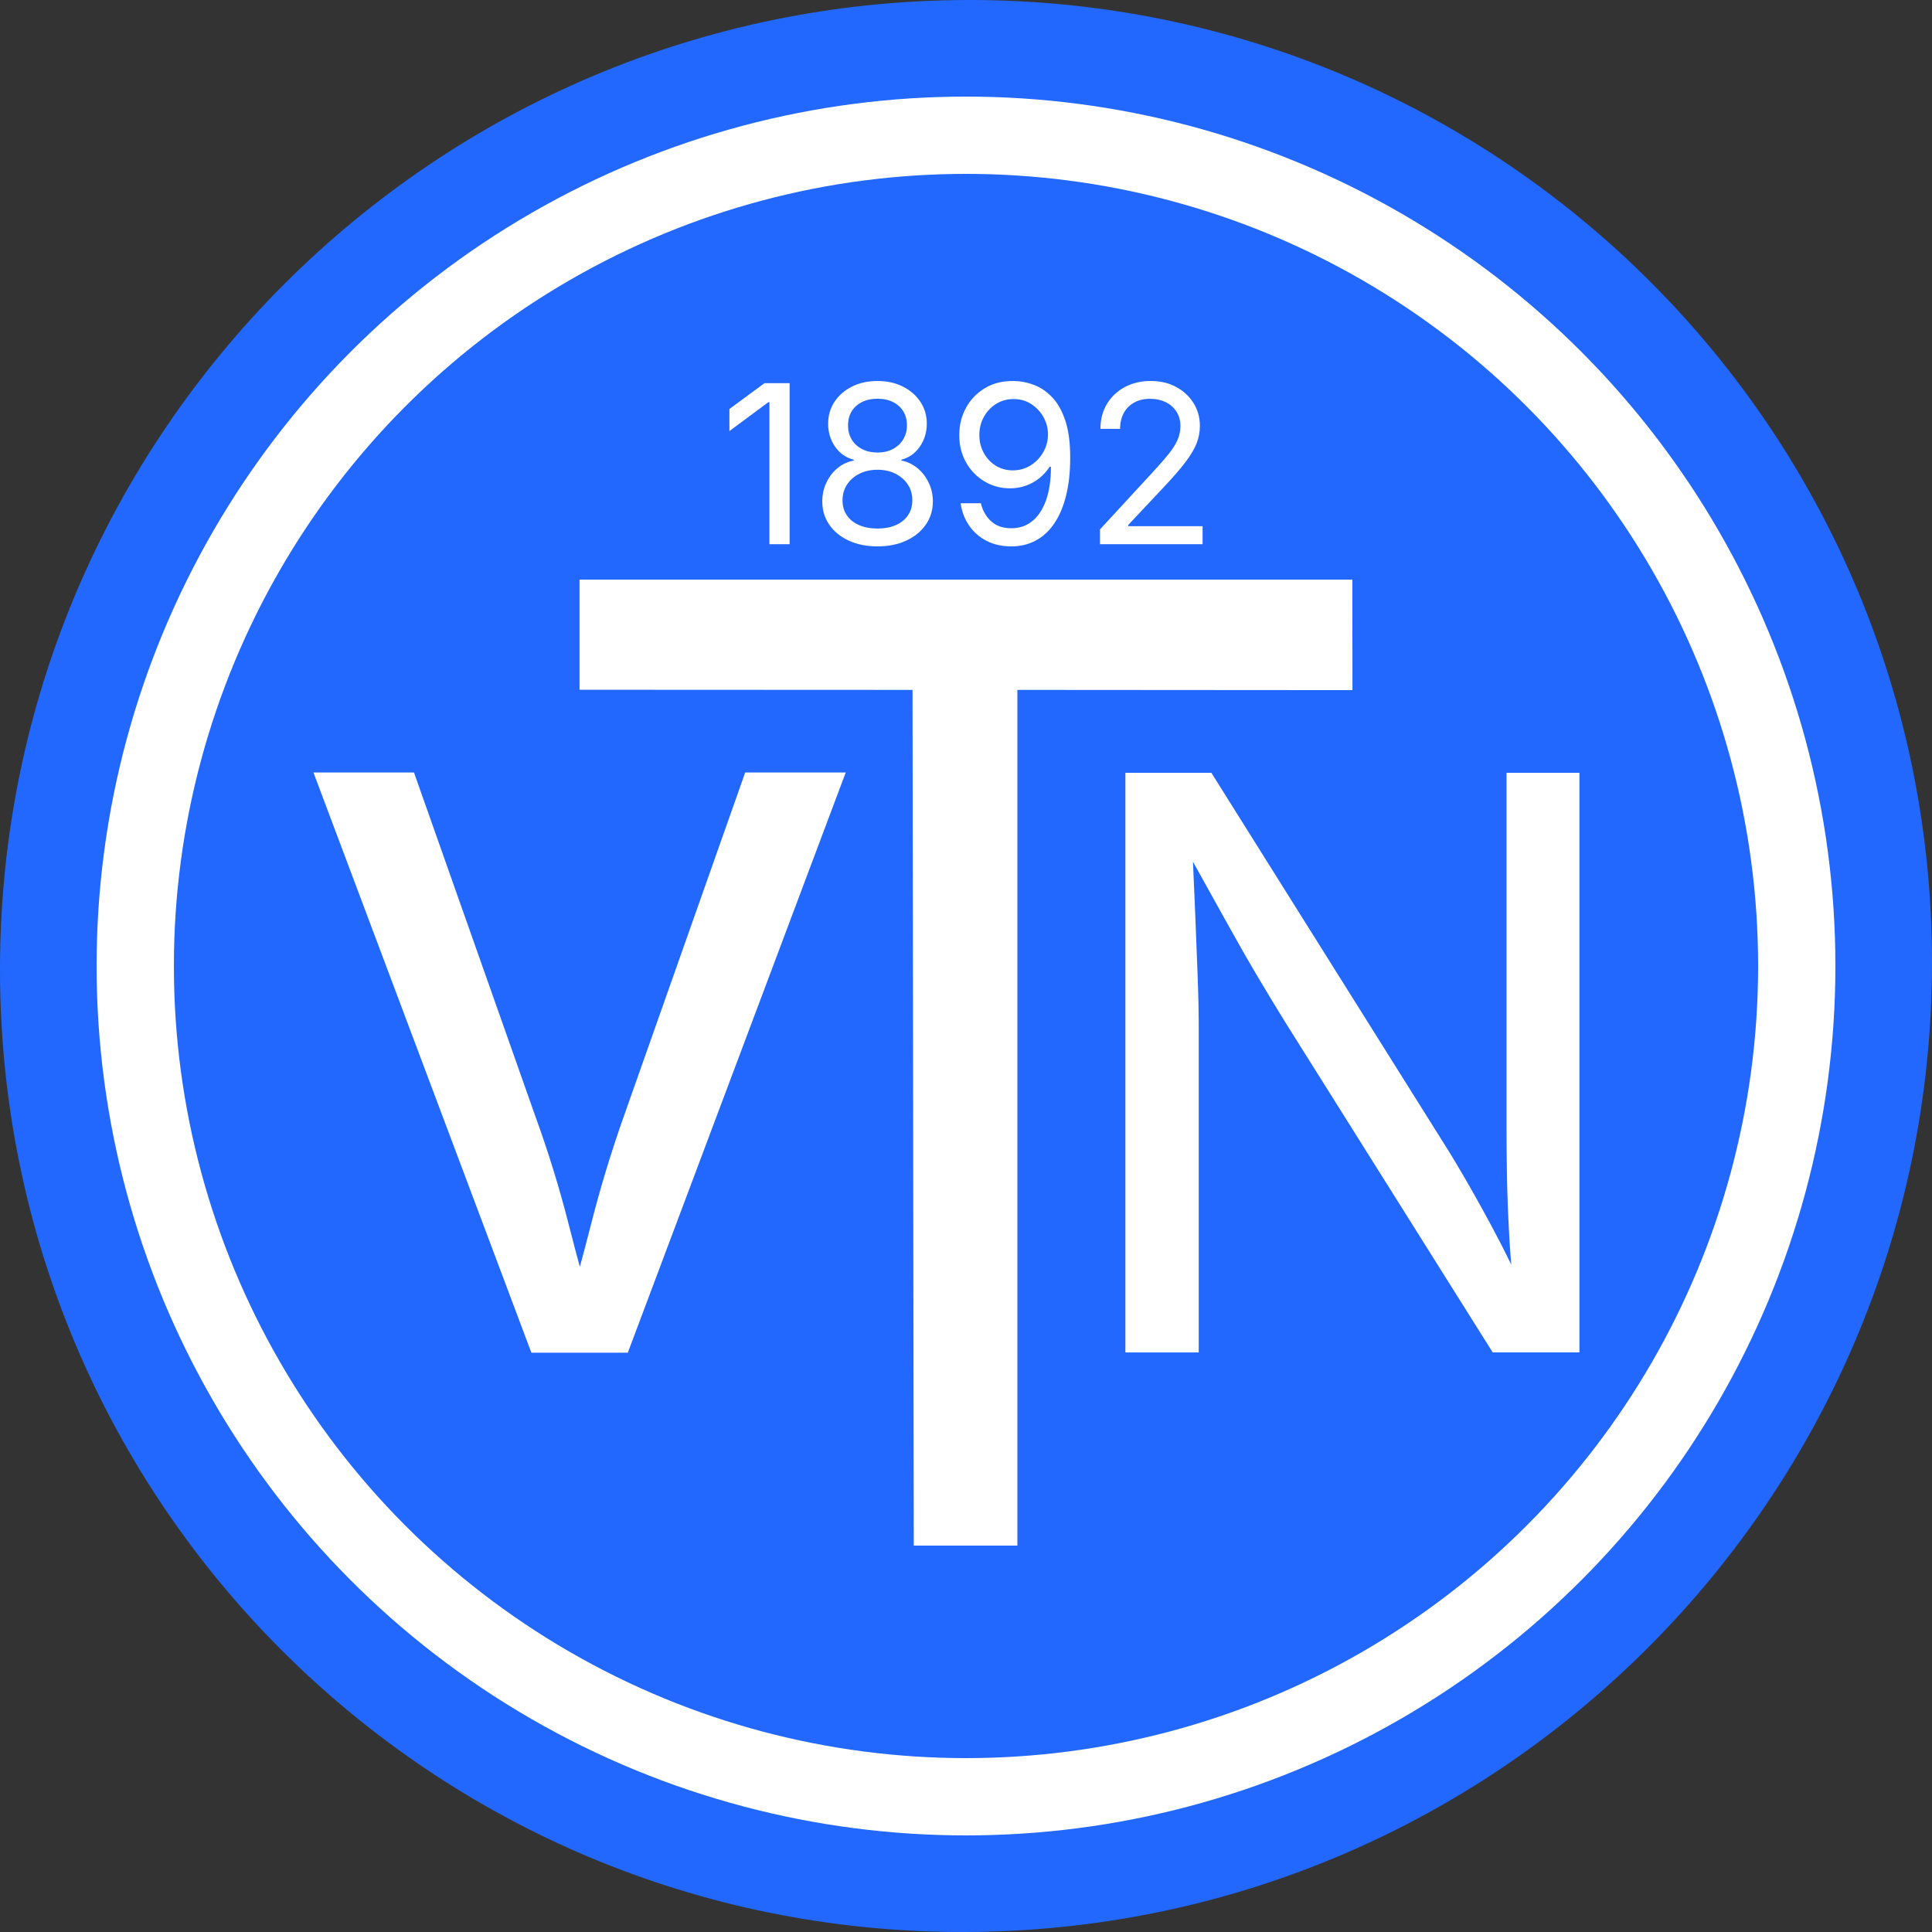
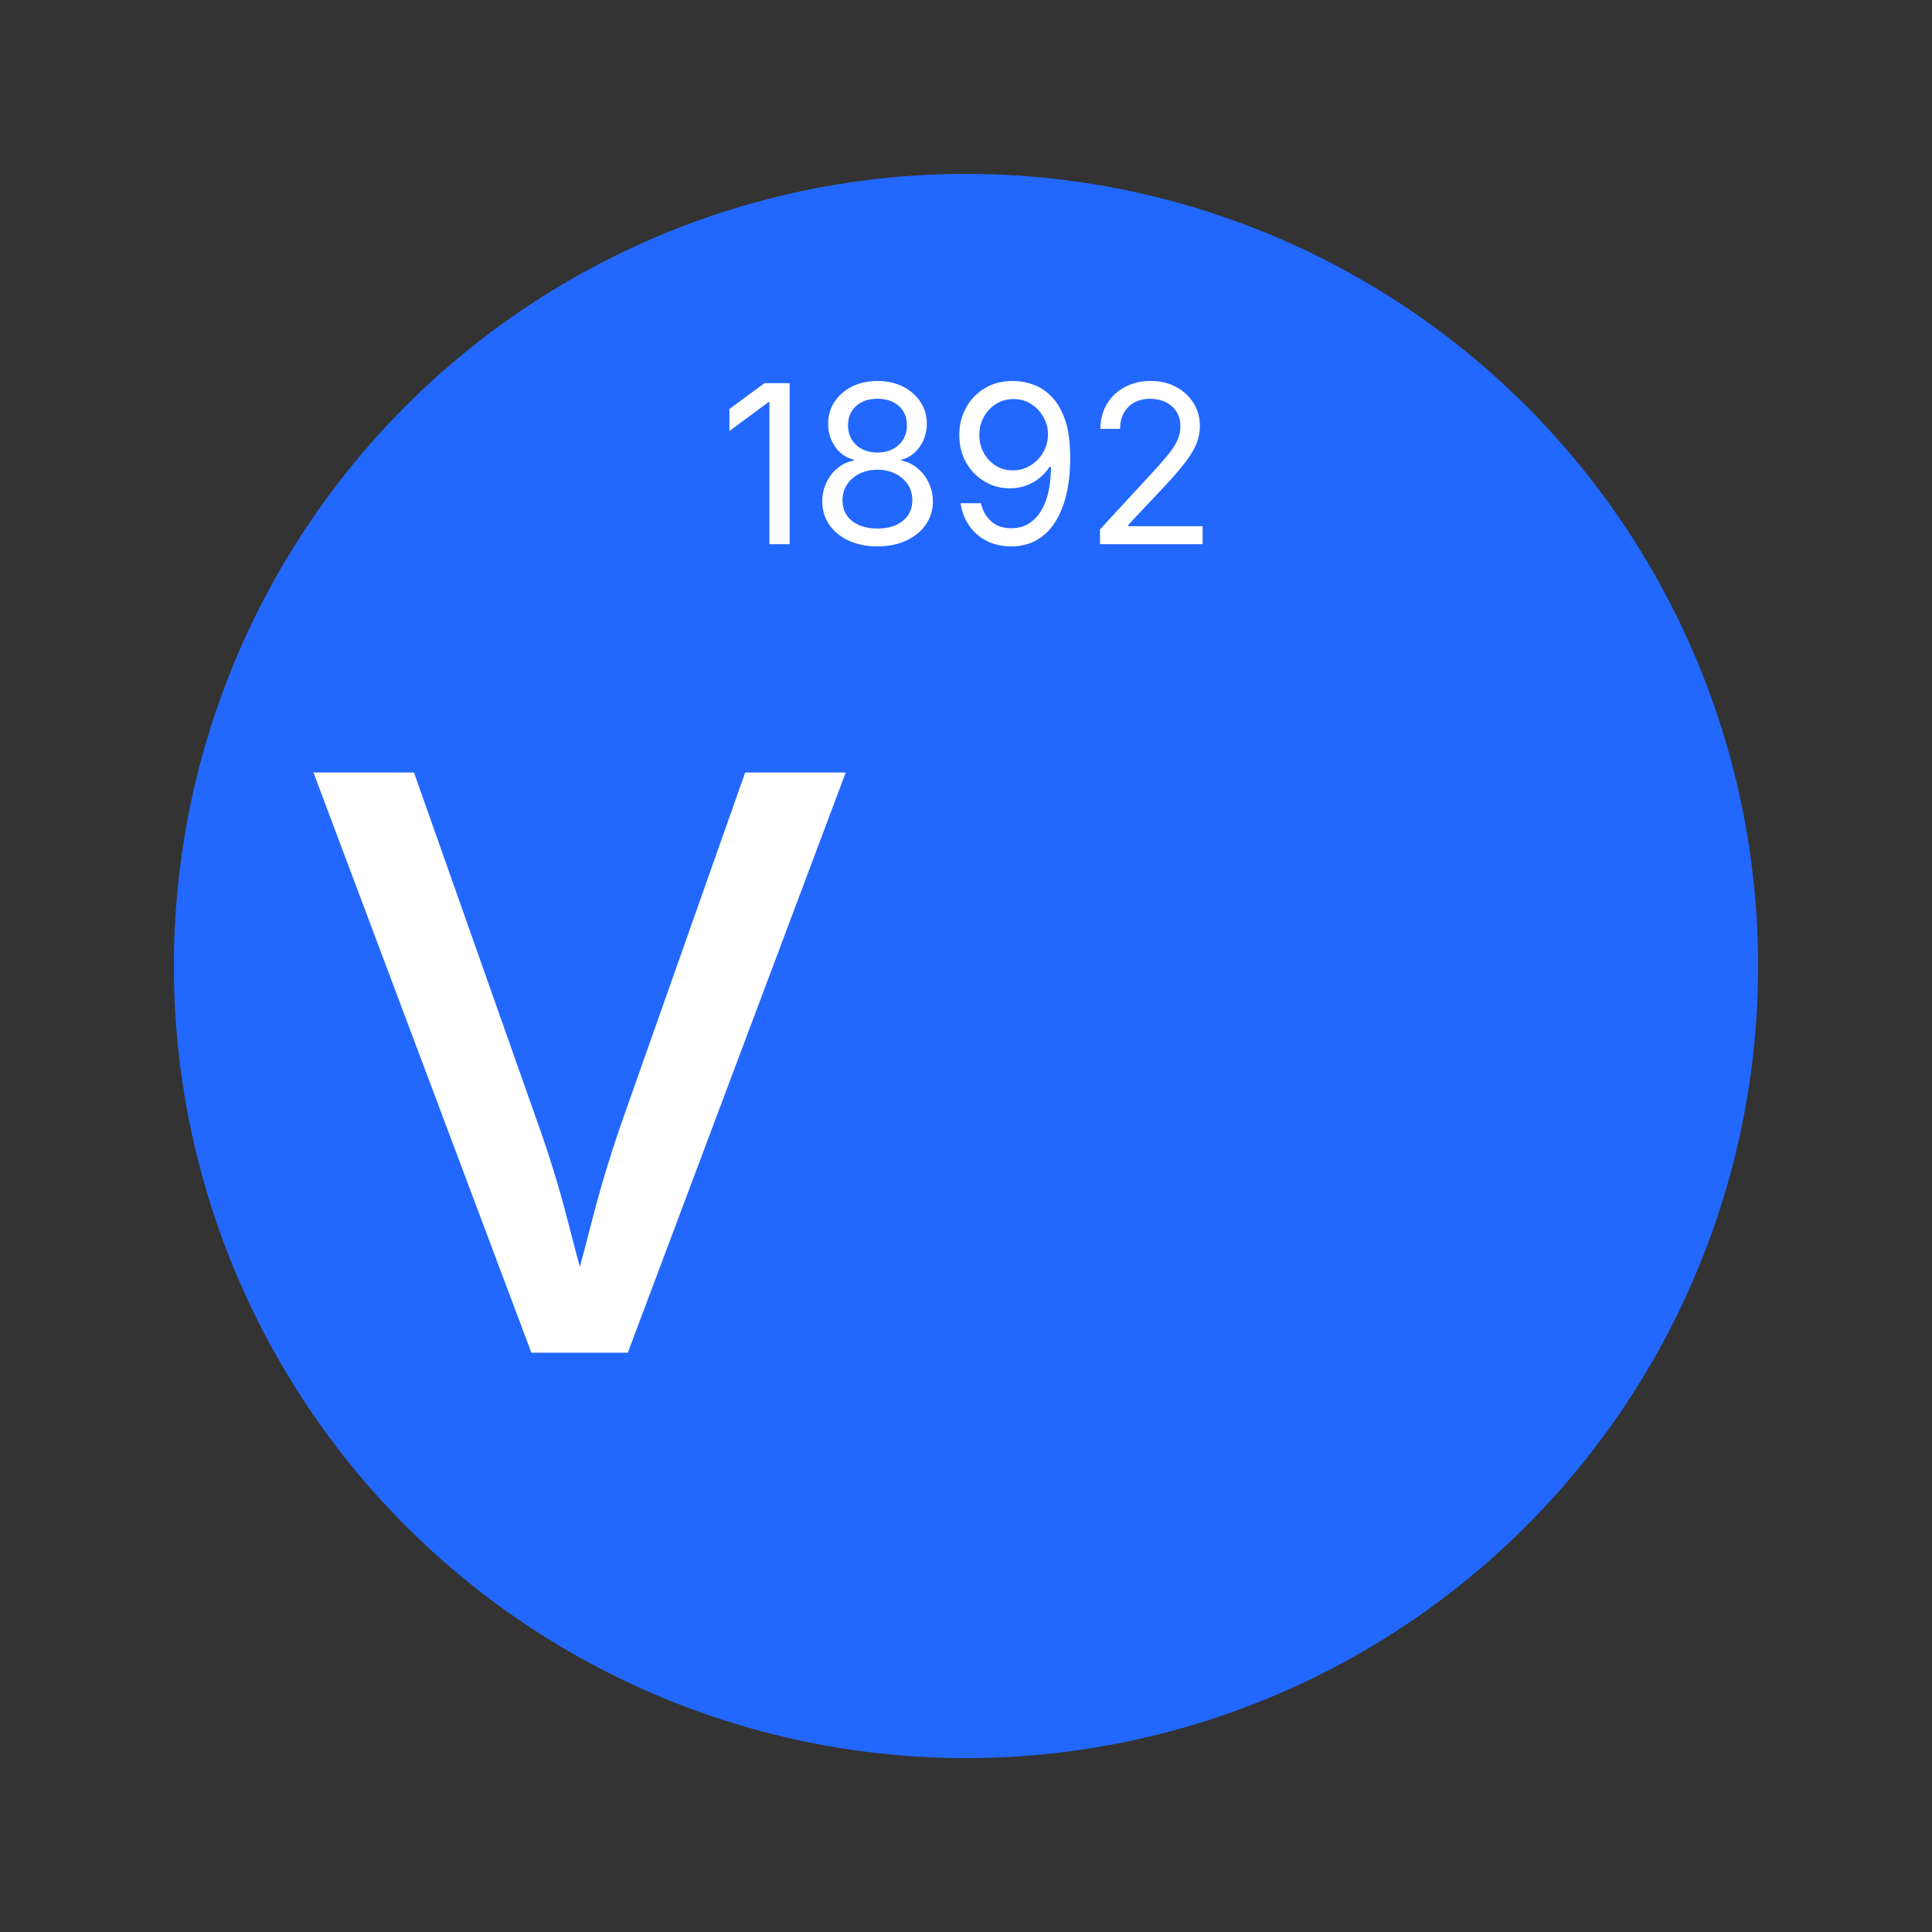
<svg xmlns="http://www.w3.org/2000/svg" viewBox="0 0 1000 1000">
  <rect x="0" y="0" width="1000" height="1000" fill="#333333" stroke="none" />
  <defs>
    <style>      .cls-1 {        fill: #fff;      }      .cls-2 {        fill: #2268ff;      }    </style>
  </defs>
  <g id="Hintergrund">
-     <path class="cls-2" d="M1000,499.07c-.48,276.14-224.73,500.42-500.87,500.93C222.99,1000.51-.48,777.07,0,500.93.48,224.79,224.73.52,500.87,0c276.14-.51,499.61,222.93,499.13,499.07Z" />
-   </g>
+     </g>
  <g id="Ebene_2" data-name="Ebene 2">
-     <circle class="cls-1" cx="500" cy="500" r="450" />
-   </g>
+     </g>
  <g id="Ebene_3" data-name="Ebene 3">
    <circle class="cls-2" cx="500" cy="500" r="410" />
  </g>
  <g id="Ebene_4" data-name="Ebene 4">
-     <path class="cls-1" d="M299.97,357v-57h400l.06,57.21-173.44-.12v442.92s-53.62,0-53.62,0l-.65-442.92-172.35-.08Z" />
    <path class="cls-1" d="M275.04,700.15l-112.8-300.31h52.04l62.87,178.09c6.69,18.45,12.37,36.85,17.04,55.2,4.66,18.36,9.55,36.13,14.66,53.32h-17.44c5.11-17.19,9.99-34.96,14.66-53.32,4.66-18.35,10.26-36.75,16.77-55.2l62.87-178.09h52.04l-112.8,300.31h-49.93Z" />
-     <path class="cls-1" d="M582.5,700v-300h44.5l120.38,191.88c3.18,4.97,7.02,11.34,11.52,19.13,4.5,7.79,9.37,16.58,14.6,26.38,5.23,9.8,10.36,20.27,15.4,31.41h-5.36c-1.19-11.54-2.06-22.58-2.58-33.12-.53-10.54-.86-20.23-.99-29.09-.13-8.86-.2-16.37-.2-22.55v-184.03h37.74v300h-44.89l-107.27-170.74c-4.9-7.92-9.83-16.07-14.8-24.46-4.97-8.39-10.63-18.32-16.98-29.8-6.36-11.48-14.24-25.67-23.64-42.58h6.95c.66,14.9,1.26,28.66,1.79,41.28.53,12.62.96,23.63,1.29,33.02.33,9.4.5,16.78.5,22.15v171.14h-37.94Z" />
    <g>
      <path class="cls-1" d="M408.71,198.32v83.37h-10.46v-73.52h-.56l-20.14,14.94v-11.41l18.13-13.37h13.04Z" />
      <path class="cls-1" d="M454.2,282.81c-5.63,0-10.6-1-14.91-2.99s-7.67-4.75-10.07-8.25c-2.41-3.51-3.61-7.52-3.61-12.03,0-3.51.71-6.76,2.13-9.76,1.42-3,3.36-5.51,5.82-7.53,2.46-2.01,5.24-3.3,8.34-3.86v-.45c-4.07-1.04-7.29-3.3-9.68-6.77-2.39-3.47-3.58-7.4-3.58-11.81s1.1-8.05,3.3-11.39c2.2-3.34,5.22-5.97,9.06-7.89,3.84-1.92,8.24-2.88,13.2-2.88s9.25.96,13.09,2.88c3.84,1.92,6.87,4.55,9.09,7.89,2.22,3.34,3.33,7.13,3.33,11.39s-1.2,8.34-3.61,11.81c-2.41,3.47-5.59,5.73-9.54,6.77v.45c3.02.56,5.76,1.85,8.23,3.86,2.46,2.01,4.42,4.52,5.88,7.53,1.45,3,2.18,6.26,2.18,9.76,0,4.51-1.22,8.52-3.67,12.03-2.44,3.51-5.82,6.26-10.13,8.25-4.31,2-9.26,2.99-14.85,2.99ZM454.2,273.57c3.69,0,6.88-.61,9.57-1.82,2.69-1.21,4.76-2.91,6.24-5.09,1.47-2.18,2.21-4.75,2.21-7.69,0-3.1-.78-5.83-2.35-8.2-1.57-2.37-3.71-4.23-6.43-5.59-2.72-1.36-5.8-2.04-9.23-2.04s-6.62.68-9.34,2.04c-2.72,1.36-4.87,3.23-6.43,5.59-1.57,2.37-2.35,5.1-2.35,8.2s.73,5.51,2.18,7.69,3.54,3.88,6.27,5.09c2.72,1.21,5.95,1.82,9.68,1.82ZM454.2,234.24c2.95,0,5.56-.59,7.83-1.76,2.27-1.18,4.08-2.83,5.4-4.95,1.32-2.13,1.99-4.59,1.99-7.39s-.63-5.22-1.9-7.27c-1.27-2.05-3.05-3.65-5.34-4.78-2.29-1.14-4.95-1.71-7.97-1.71s-5.73.57-8.03,1.71c-2.29,1.14-4.08,2.73-5.34,4.78-1.27,2.05-1.9,4.48-1.9,7.27s.64,5.26,1.93,7.39c1.29,2.13,3.09,3.78,5.4,4.95,2.31,1.17,4.96,1.76,7.95,1.76Z" />
      <path class="cls-1" d="M523.42,282.81c-4.74,0-8.95-.93-12.65-2.8-3.69-1.86-6.71-4.48-9.06-7.83-2.35-3.36-3.86-7.25-4.53-11.69h10.52c.86,3.69,2.59,6.77,5.2,9.23,2.61,2.46,6.12,3.69,10.52,3.69s7.91-1.25,10.97-3.75c3.06-2.5,5.42-6.12,7.08-10.85,1.66-4.74,2.49-10.46,2.49-17.18h-.67c-1.49,2.28-3.28,4.24-5.37,5.9-2.09,1.66-4.41,2.95-6.96,3.86-2.56.91-5.29,1.37-8.2,1.37-4.78,0-9.16-1.18-13.15-3.55-3.99-2.37-7.17-5.63-9.54-9.79-2.37-4.16-3.55-8.91-3.55-14.24s1.18-9.91,3.53-14.18c2.35-4.27,5.64-7.67,9.88-10.18,4.23-2.52,9.21-3.72,14.91-3.61,3.43.04,6.86.7,10.29,1.99,3.43,1.29,6.56,3.4,9.4,6.35,2.83,2.95,5.11,6.96,6.83,12.03,1.72,5.07,2.57,11.45,2.57,19.14s-.7,13.93-2.1,19.64-3.42,10.53-6.07,14.46c-2.65,3.94-5.86,6.92-9.62,8.95-3.77,2.03-8,3.05-12.7,3.05ZM524.31,243.47c2.54,0,4.9-.5,7.11-1.51,2.2-1.01,4.12-2.38,5.76-4.11,1.64-1.73,2.93-3.71,3.86-5.93.93-2.22,1.4-4.56,1.4-7.02,0-3.21-.78-6.2-2.32-8.98-1.55-2.78-3.66-5.04-6.32-6.77-2.67-1.73-5.72-2.6-9.15-2.6s-6.37.83-9.04,2.49c-2.67,1.66-4.78,3.9-6.35,6.71-1.57,2.82-2.35,5.94-2.35,9.37s.75,6.48,2.27,9.26c1.51,2.78,3.57,4.99,6.18,6.63,2.61,1.64,5.6,2.46,8.95,2.46Z" />
      <path class="cls-1" d="M569.35,281.69v-7.67l27.7-30.05c3.1-3.36,5.67-6.3,7.72-8.84,2.05-2.54,3.6-4.95,4.64-7.25,1.04-2.29,1.57-4.73,1.57-7.3,0-2.91-.69-5.43-2.07-7.55-1.38-2.13-3.25-3.76-5.6-4.9-2.35-1.14-5.02-1.71-8-1.71-3.17,0-5.92.64-8.25,1.93-2.33,1.29-4.13,3.1-5.4,5.43-1.27,2.33-1.9,5.06-1.9,8.2h-10.18c0-4.92,1.14-9.25,3.41-12.98s5.37-6.63,9.29-8.7c3.92-2.07,8.35-3.11,13.32-3.11s9.35,1.04,13.18,3.11,6.83,4.86,9.01,8.36c2.18,3.51,3.27,7.44,3.27,11.81,0,3.02-.54,5.96-1.62,8.81-1.08,2.85-2.98,6.09-5.71,9.71-2.72,3.62-6.55,8.04-11.47,13.26l-18.24,19.42v.67h38.44v9.34h-53.1Z" />
    </g>
  </g>
</svg>